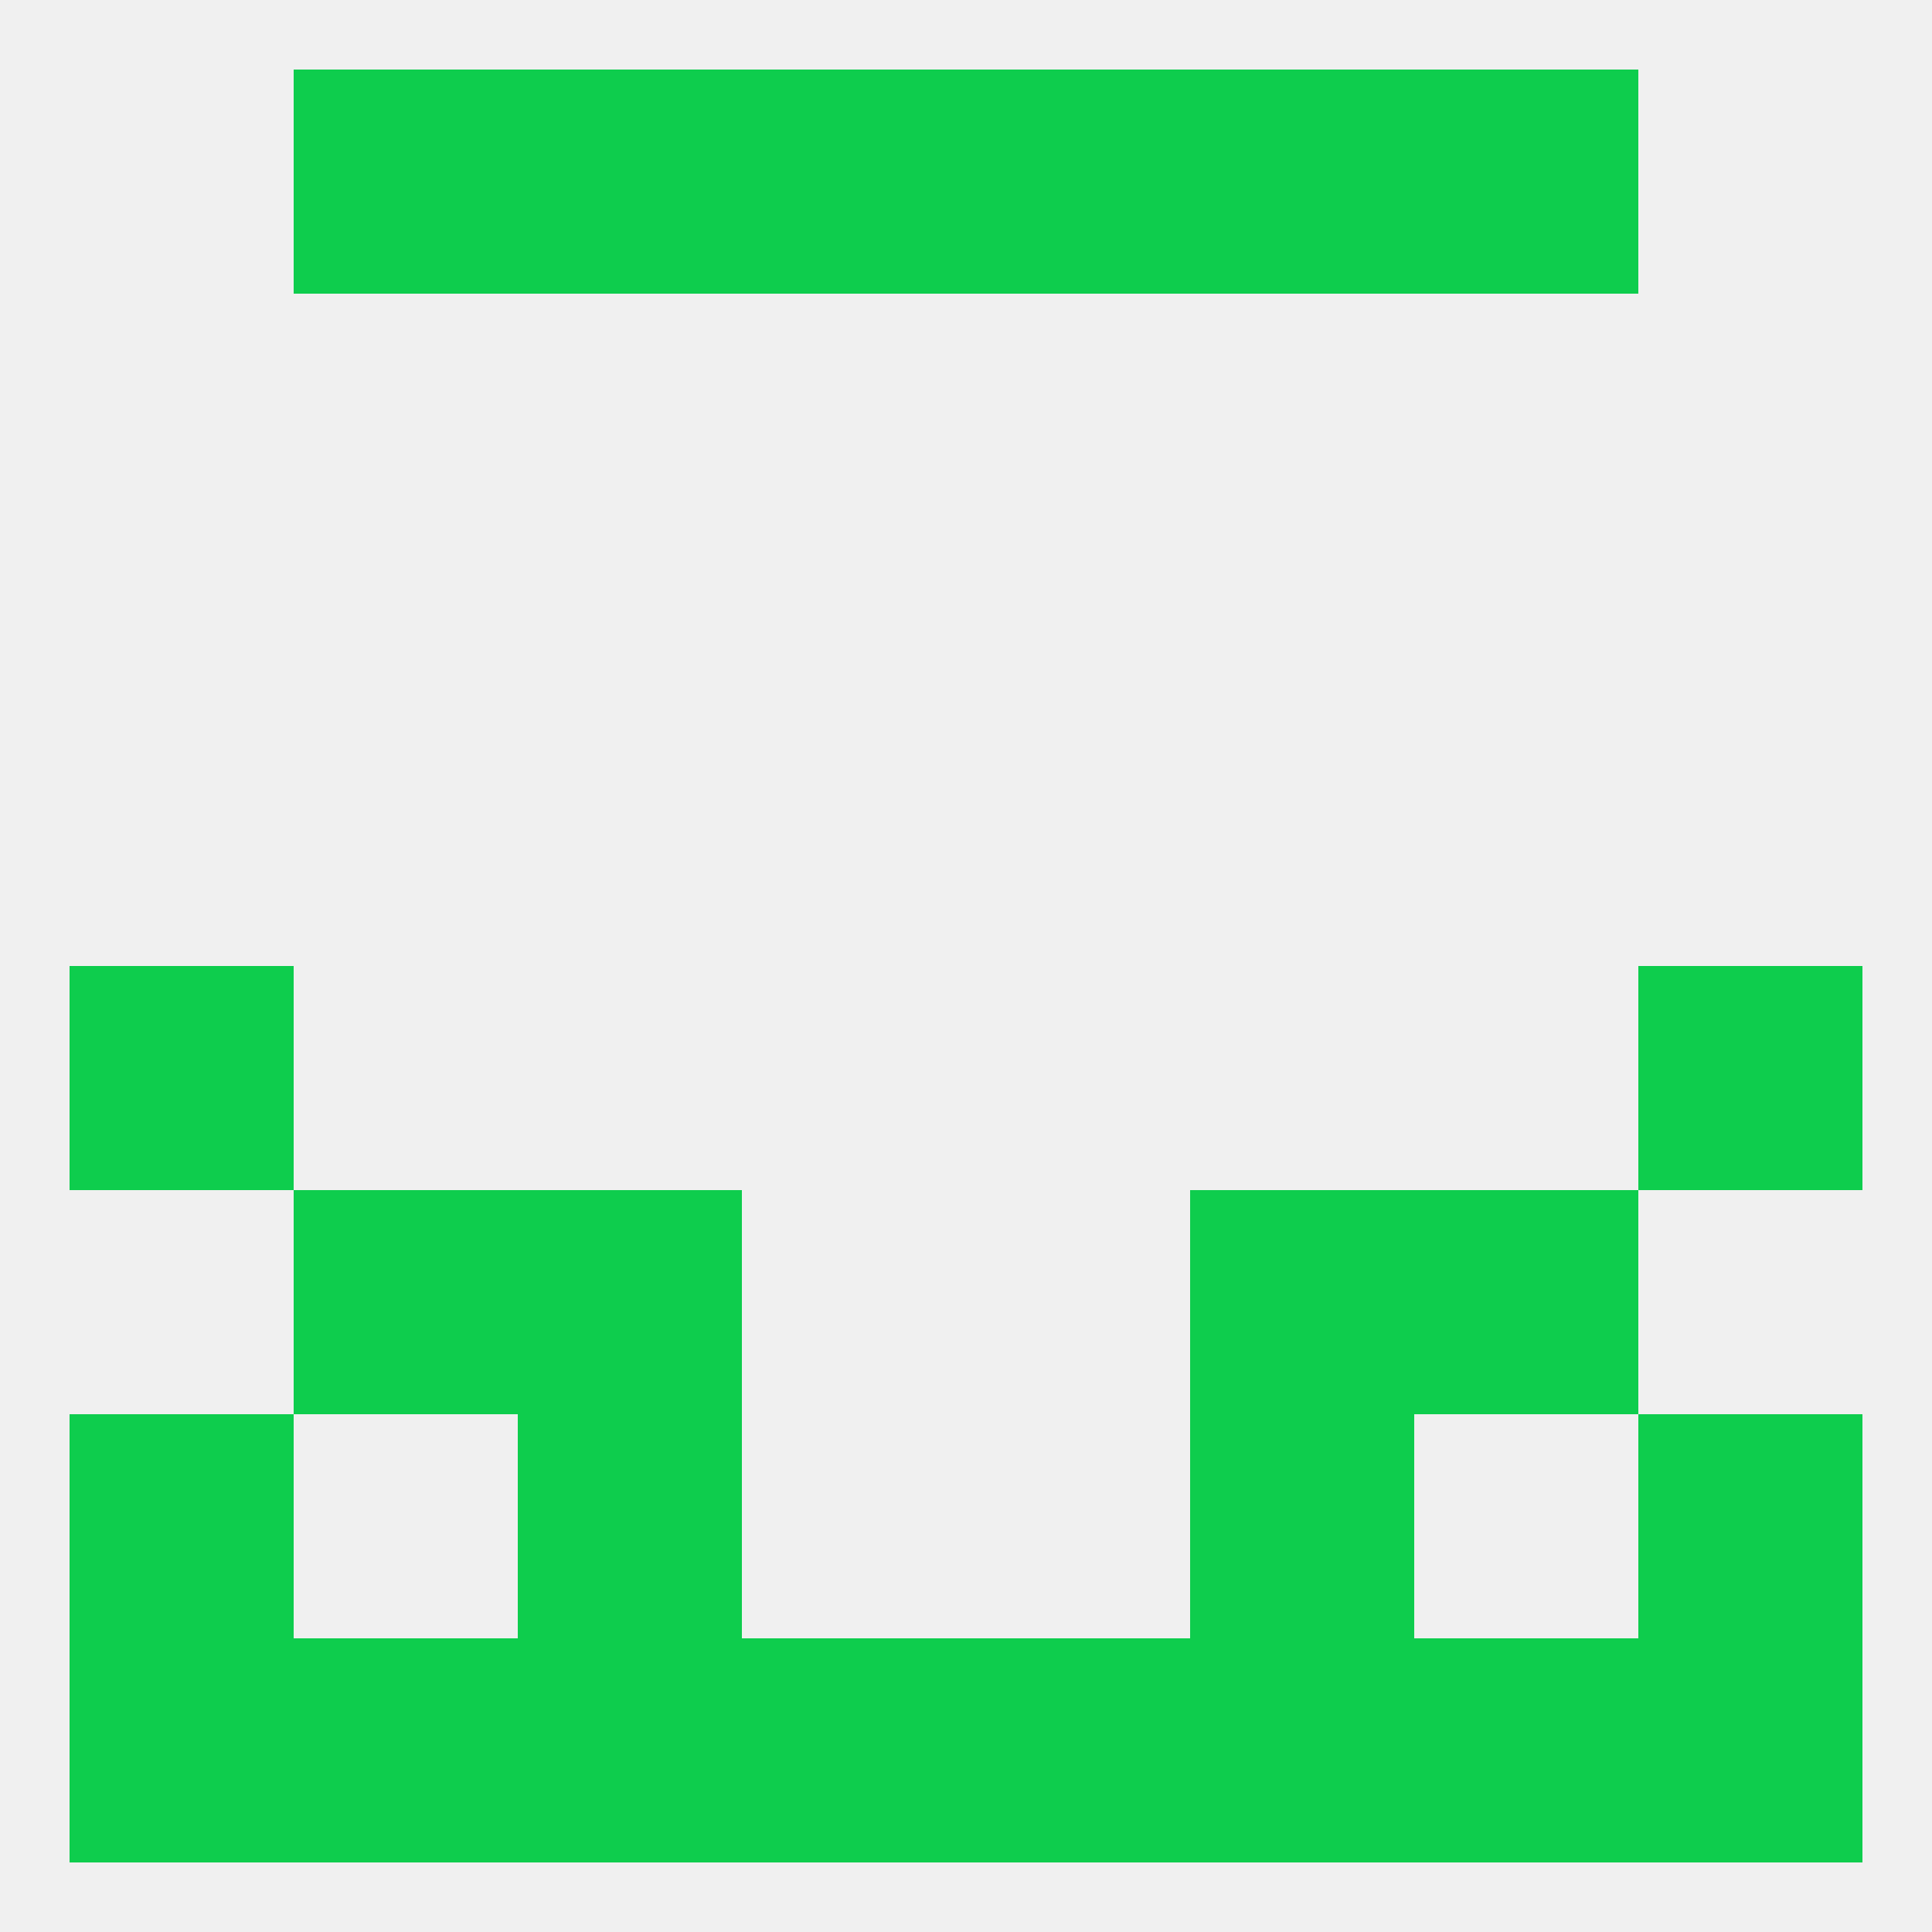
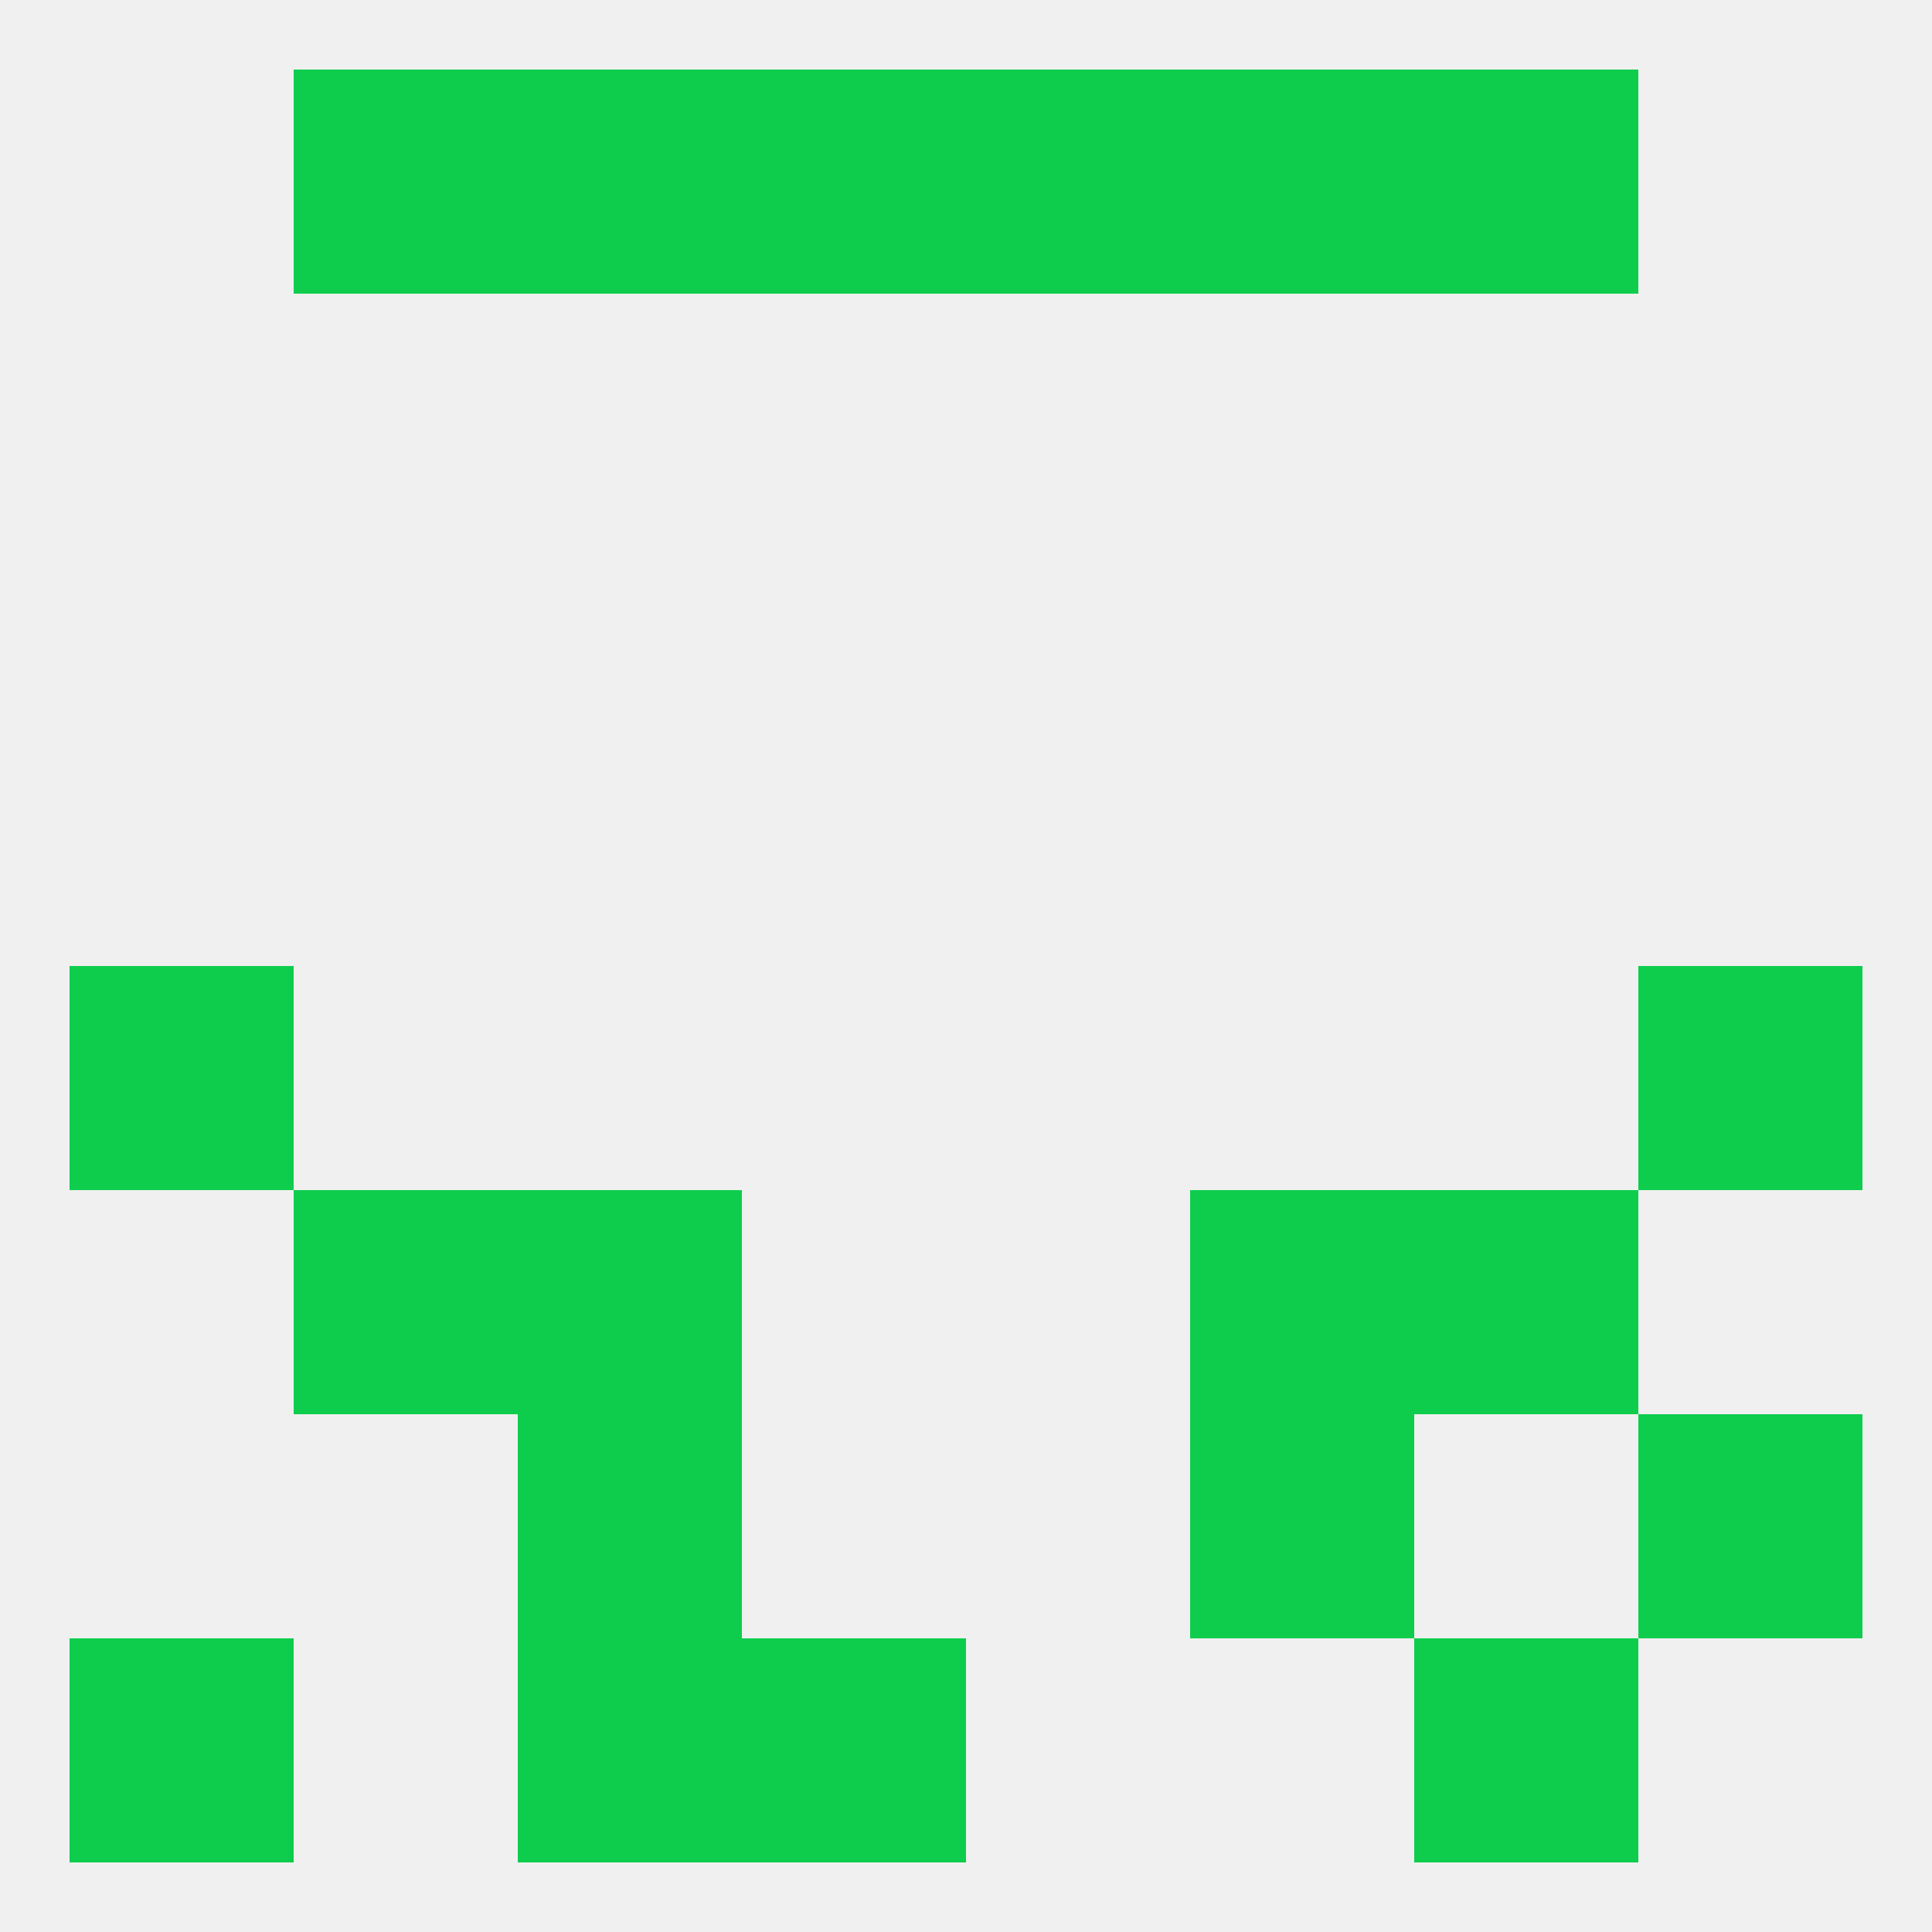
<svg xmlns="http://www.w3.org/2000/svg" version="1.1" baseprofile="full" width="250" height="250" viewBox="0 0 250 250">
  <rect width="100%" height="100%" fill="rgba(240,240,240,255)" />
  <rect x="38" y="154" width="29" height="29" fill="rgba(14,205,77,255)" />
  <rect x="183" y="154" width="29" height="29" fill="rgba(14,205,77,255)" />
  <rect x="67" y="154" width="29" height="29" fill="rgba(14,205,77,255)" />
  <rect x="154" y="154" width="29" height="29" fill="rgba(14,205,77,255)" />
  <rect x="67" y="183" width="29" height="29" fill="rgba(14,205,77,255)" />
  <rect x="154" y="183" width="29" height="29" fill="rgba(14,205,77,255)" />
-   <rect x="9" y="183" width="29" height="29" fill="rgba(14,205,77,255)" />
  <rect x="212" y="183" width="29" height="29" fill="rgba(14,205,77,255)" />
  <rect x="9" y="212" width="29" height="29" fill="rgba(14,205,77,255)" />
-   <rect x="212" y="212" width="29" height="29" fill="rgba(14,205,77,255)" />
-   <rect x="38" y="212" width="29" height="29" fill="rgba(14,205,77,255)" />
  <rect x="183" y="212" width="29" height="29" fill="rgba(14,205,77,255)" />
  <rect x="67" y="212" width="29" height="29" fill="rgba(14,205,77,255)" />
-   <rect x="154" y="212" width="29" height="29" fill="rgba(14,205,77,255)" />
  <rect x="96" y="212" width="29" height="29" fill="rgba(14,205,77,255)" />
-   <rect x="125" y="212" width="29" height="29" fill="rgba(14,205,77,255)" />
  <rect x="67" y="9" width="29" height="29" fill="rgba(14,205,77,255)" />
  <rect x="154" y="9" width="29" height="29" fill="rgba(14,205,77,255)" />
  <rect x="38" y="9" width="29" height="29" fill="rgba(14,205,77,255)" />
  <rect x="183" y="9" width="29" height="29" fill="rgba(14,205,77,255)" />
  <rect x="96" y="9" width="29" height="29" fill="rgba(14,205,77,255)" />
  <rect x="125" y="9" width="29" height="29" fill="rgba(14,205,77,255)" />
  <rect x="9" y="125" width="29" height="29" fill="rgba(14,205,77,255)" />
  <rect x="212" y="125" width="29" height="29" fill="rgba(14,205,77,255)" />
</svg>